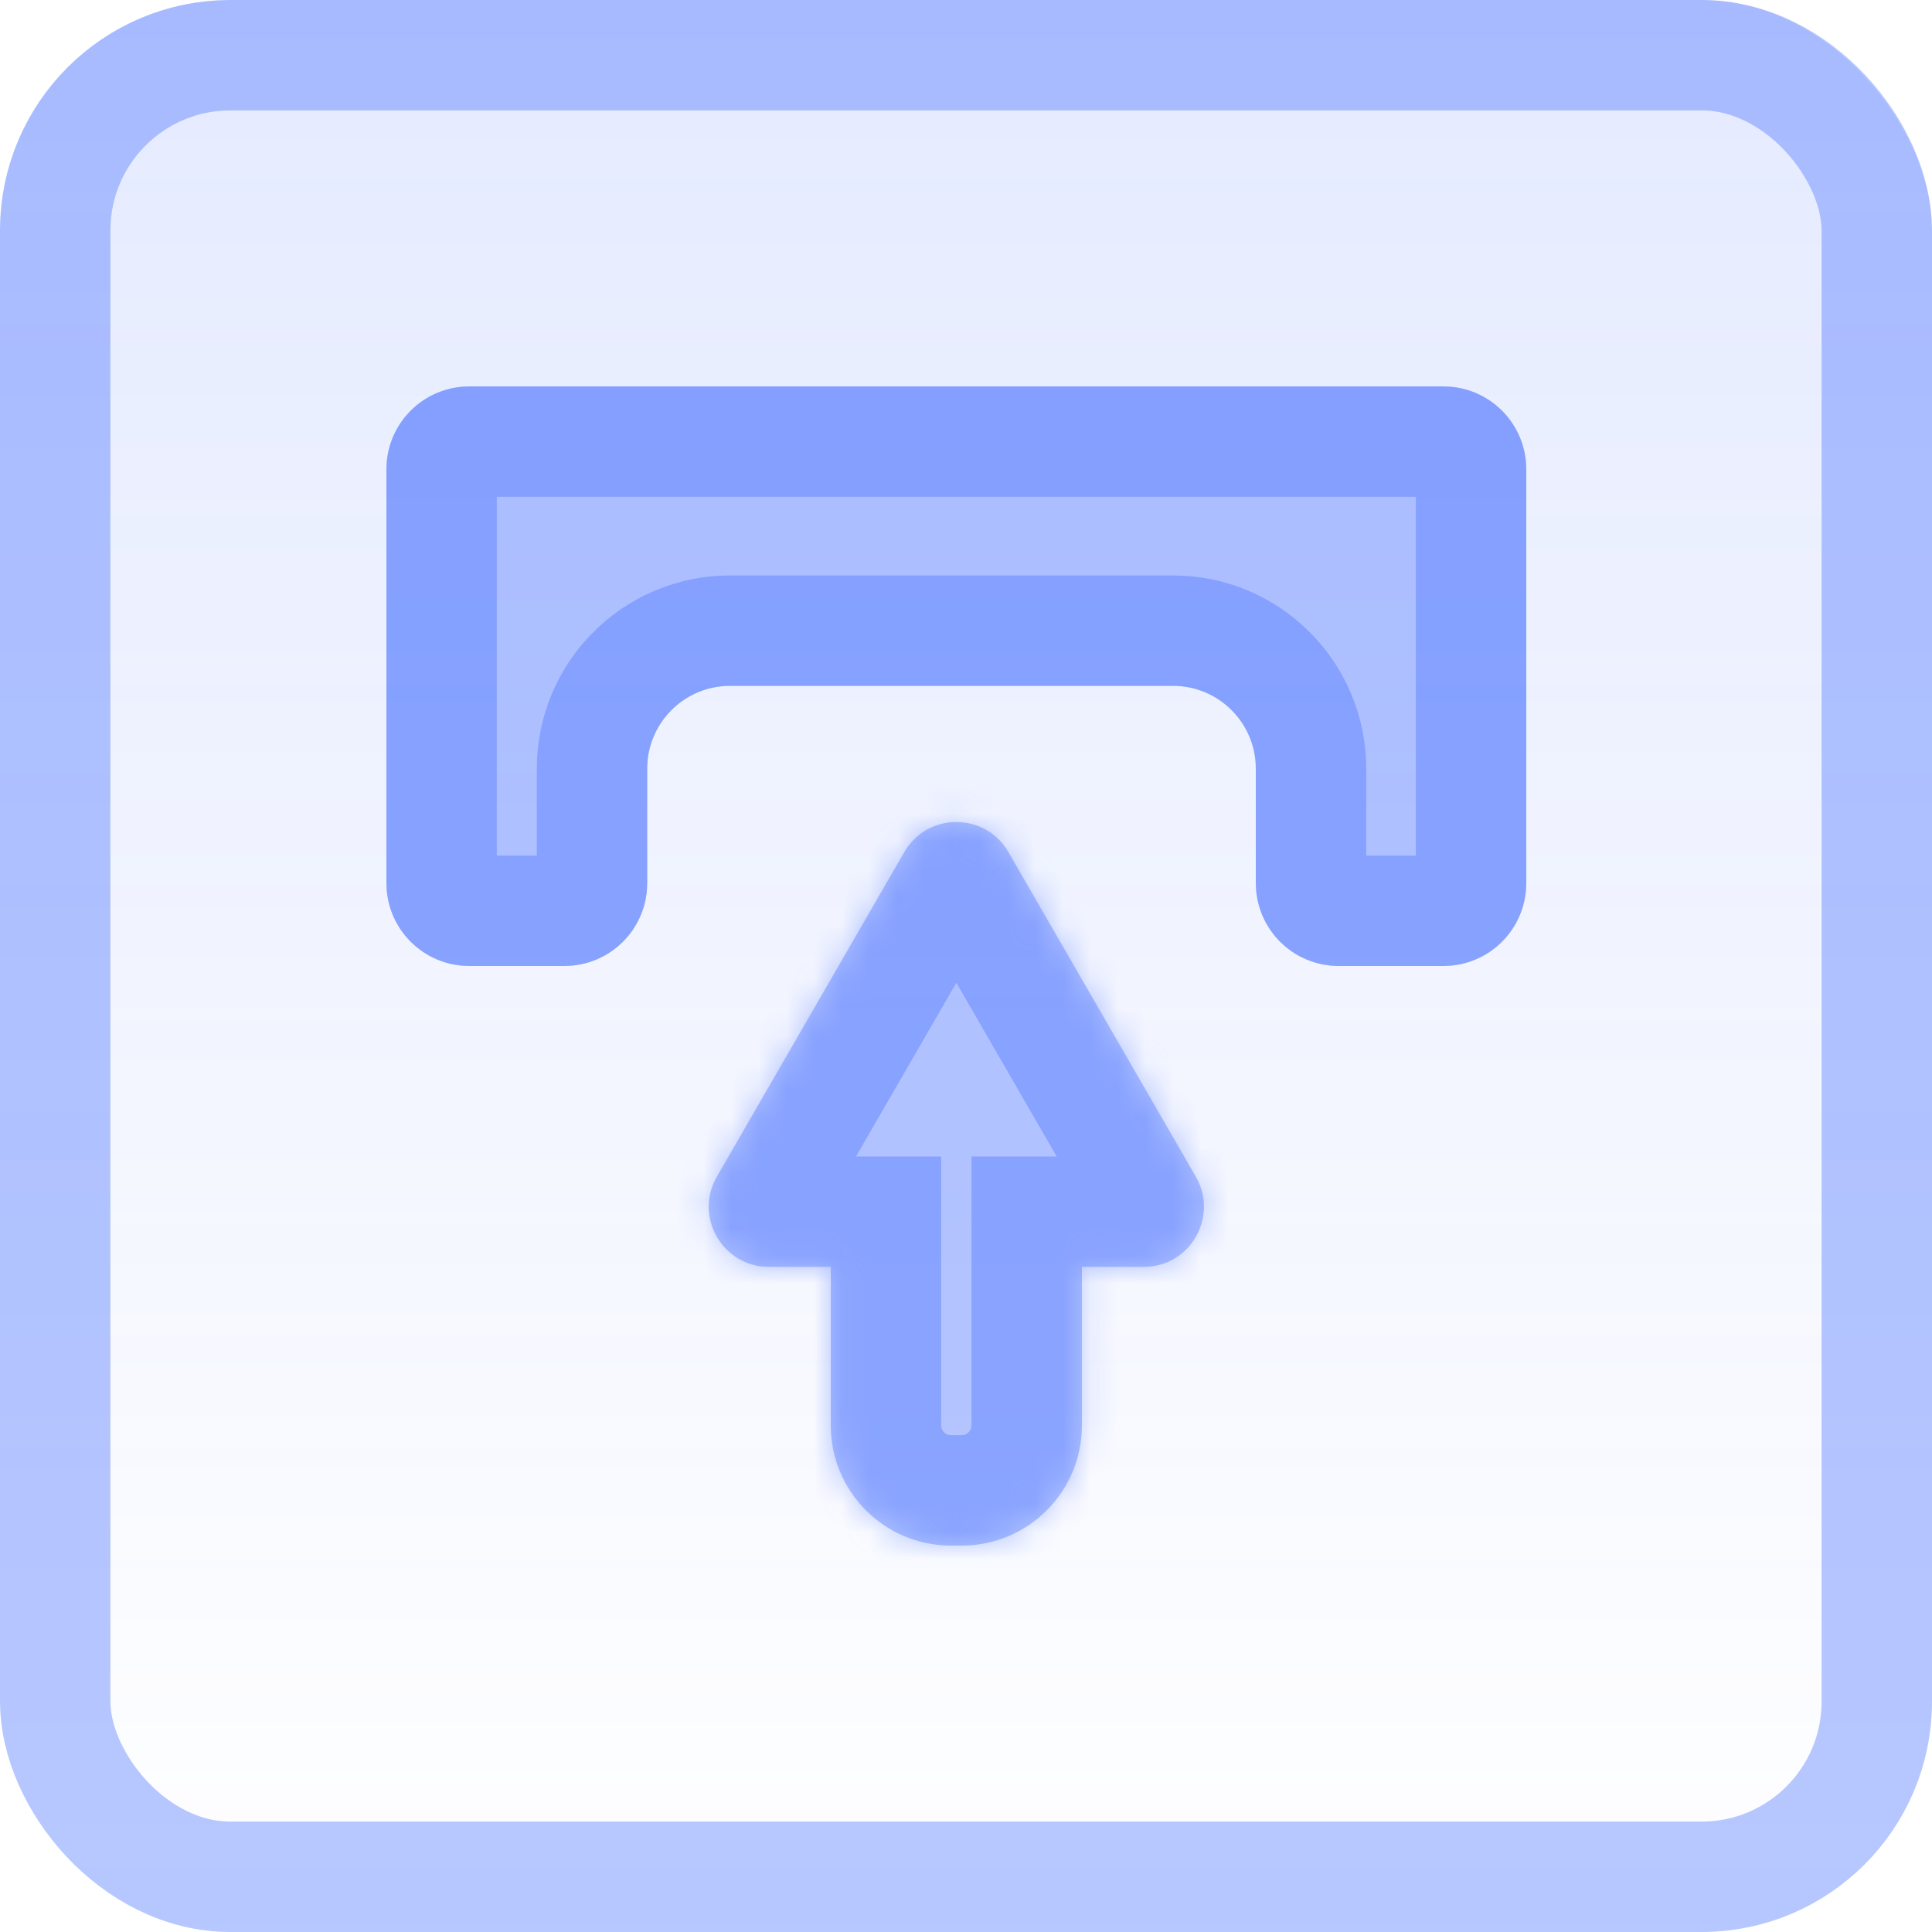
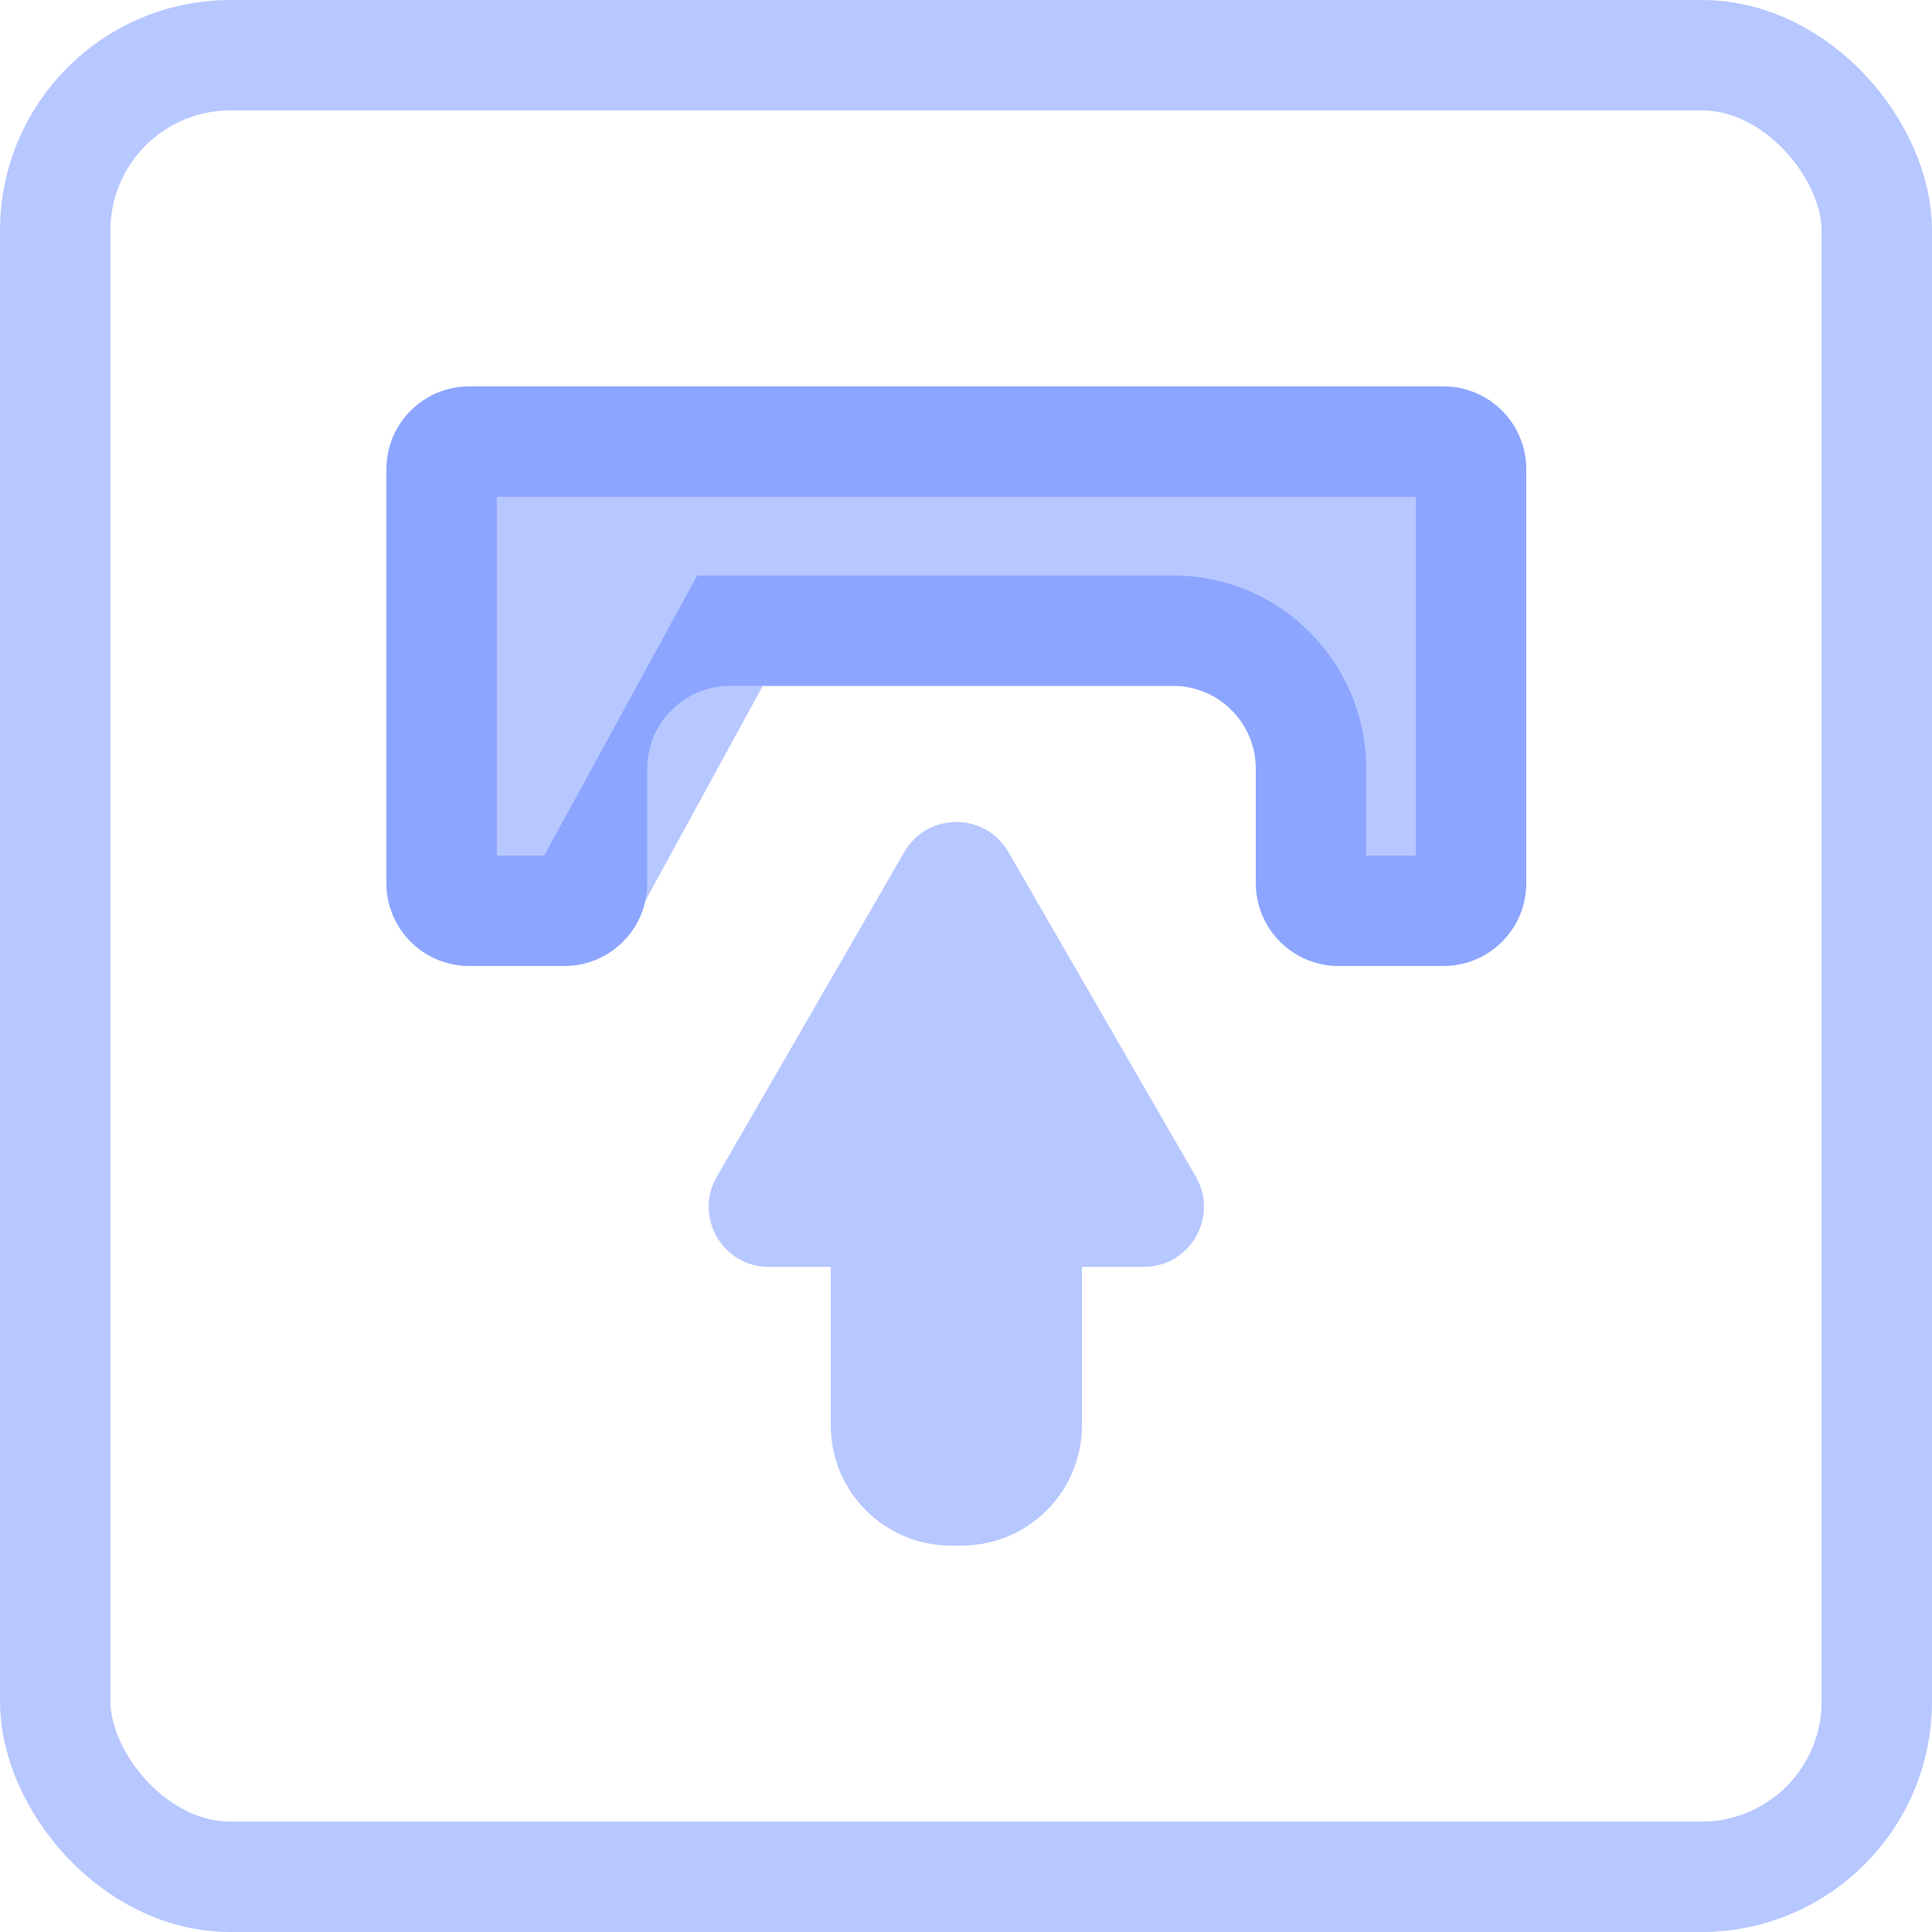
<svg xmlns="http://www.w3.org/2000/svg" width="70" height="70" viewBox="0 0 70 70" fill="none">
-   <rect width="70" height="70" rx="10" fill="white" />
  <g filter="url(#filter0_b)">
-     <rect width="70" height="70" rx="8.348" fill="url(#paint0_linear)" fill-opacity="0.15" />
    <rect x="2" y="2" width="66" height="66" rx="6.348" stroke="#4D74FF" stroke-opacity="0.4" stroke-width="4" />
  </g>
  <mask id="path-4-inside-1" fill="white">
-     <path fill-rule="evenodd" clip-rule="evenodd" d="M36.536 30.872C35.698 29.42 33.602 29.42 32.764 30.872L25.972 42.634C25.134 44.087 26.182 45.902 27.859 45.902L30.1 45.902L30.1 51.644C30.1 54.05 32.05 56 34.456 56L34.843 56C37.249 56 39.2 54.05 39.2 51.644L39.2 45.902L41.441 45.902C43.118 45.902 44.166 44.087 43.328 42.634L36.536 30.872Z" />
-   </mask>
+     </mask>
  <path fill-rule="evenodd" clip-rule="evenodd" d="M36.536 30.872C35.698 29.42 33.602 29.42 32.764 30.872L25.972 42.634C25.134 44.087 26.182 45.902 27.859 45.902L30.1 45.902L30.1 51.644C30.1 54.05 32.05 56 34.456 56L34.843 56C37.249 56 39.2 54.05 39.2 51.644L39.2 45.902L41.441 45.902C43.118 45.902 44.166 44.087 43.328 42.634L36.536 30.872Z" fill="#4D74FF" fill-opacity="0.4" />
  <path d="M32.764 30.872L29.299 28.872L29.299 28.872L32.764 30.872ZM36.536 30.872L40.001 28.872L40.001 28.872L36.536 30.872ZM25.972 42.634L29.437 44.634L29.437 44.634L25.972 42.634ZM27.859 45.902L27.859 41.902L27.859 45.902ZM30.1 45.902L34.1 45.902L34.1 41.902L30.1 41.902L30.1 45.902ZM34.456 56L34.456 52L34.456 56ZM34.843 56L34.843 60L34.843 56ZM39.2 51.644L43.2 51.644L39.2 51.644ZM39.2 45.902L39.2 41.902L35.2 41.902L35.2 45.902L39.2 45.902ZM41.441 45.902L41.441 41.902L41.441 45.902ZM43.328 42.634L39.863 44.634L39.863 44.634L43.328 42.634ZM36.228 32.872C35.526 34.086 33.773 34.086 33.072 32.872L40.001 28.872C37.623 24.753 31.677 24.753 29.299 28.872L36.228 32.872ZM29.437 44.634L36.228 32.872L29.299 28.872L22.508 40.634L29.437 44.634ZM27.859 41.902C29.261 41.902 30.138 43.42 29.437 44.634L22.508 40.634C20.13 44.753 23.103 49.902 27.859 49.902L27.859 41.902ZM30.1 41.902L27.859 41.902L27.859 49.902L30.1 49.902L30.1 41.902ZM34.1 51.644L34.1 45.902L26.1 45.902L26.1 51.644L34.1 51.644ZM34.456 52C34.26 52 34.1 51.84 34.1 51.644L26.1 51.644C26.1 56.259 29.841 60 34.456 60L34.456 52ZM34.843 52L34.456 52L34.456 60L34.843 60L34.843 52ZM35.2 51.644C35.2 51.84 35.04 52 34.843 52L34.843 60C39.459 60 43.2 56.259 43.2 51.644L35.2 51.644ZM35.2 45.902L35.2 51.644L43.2 51.644L43.2 45.902L35.2 45.902ZM41.441 41.902L39.2 41.902L39.2 49.902L41.441 49.902L41.441 41.902ZM39.863 44.634C39.162 43.42 40.039 41.902 41.441 41.902L41.441 49.902C46.197 49.902 49.17 44.753 46.792 40.634L39.863 44.634ZM33.072 32.872L39.863 44.634L46.792 40.634L40.001 28.872L33.072 32.872Z" fill="#4D74FF" fill-opacity="0.4" mask="url(#path-4-inside-1)" />
  <path d="M55.3 32C55.3 33.657 53.957 35 52.3 35L48.5 35C46.843 35 45.5 33.657 45.5 32L45.5 27.85C45.5 26.193 44.157 24.85 42.5 24.85L26.45 24.85C24.793 24.85 23.45 26.193 23.45 27.85L23.45 32C23.45 33.657 22.107 35 20.45 35L17 35C15.343 35 14 33.657 14 32L14 17C14 15.343 15.343 14 17 14L52.3 14C53.957 14 55.3 15.343 55.3 17L55.3 32Z" fill="#4D74FF" fill-opacity="0.4" />
-   <path d="M53.3 32C53.3 32.552 52.852 33 52.3 33L48.5 33C47.948 33 47.5 32.552 47.5 32L47.5 27.85C47.5 25.089 45.261 22.85 42.5 22.85L26.45 22.85C23.689 22.85 21.45 25.089 21.45 27.85L21.45 32C21.45 32.552 21.002 33 20.45 33L17 33C16.448 33 16 32.552 16 32L16 17C16 16.448 16.448 16 17 16L52.3 16C52.852 16 53.3 16.448 53.3 17L53.3 32Z" stroke="#4D74FF" stroke-opacity="0.4" stroke-width="4" />
+   <path d="M53.3 32C53.3 32.552 52.852 33 52.3 33L48.5 33C47.948 33 47.5 32.552 47.5 32L47.5 27.85C47.5 25.089 45.261 22.85 42.5 22.85L26.45 22.85L21.45 32C21.45 32.552 21.002 33 20.45 33L17 33C16.448 33 16 32.552 16 32L16 17C16 16.448 16.448 16 17 16L52.3 16C52.852 16 53.3 16.448 53.3 17L53.3 32Z" stroke="#4D74FF" stroke-opacity="0.4" stroke-width="4" />
  <defs>
    <filter id="filter0_b" x="-8.878" y="-8.878" width="87.756" height="87.756" filterUnits="userSpaceOnUse" color-interpolation-filters="sRGB">
      <feFlood flood-opacity="0" result="BackgroundImageFix" />
      <feGaussianBlur in="BackgroundImage" stdDeviation="4.439" />
      <feComposite in2="SourceAlpha" operator="in" result="effect1_backgroundBlur" />
      <feBlend mode="normal" in="SourceGraphic" in2="effect1_backgroundBlur" result="shape" />
    </filter>
    <linearGradient id="paint0_linear" x1="35" y1="0" x2="35" y2="70" gradientUnits="userSpaceOnUse">
      <stop stop-color="#4D74FF" />
      <stop offset="1" stop-color="#4D74FF" stop-opacity="0.01" />
    </linearGradient>
  </defs>
</svg>